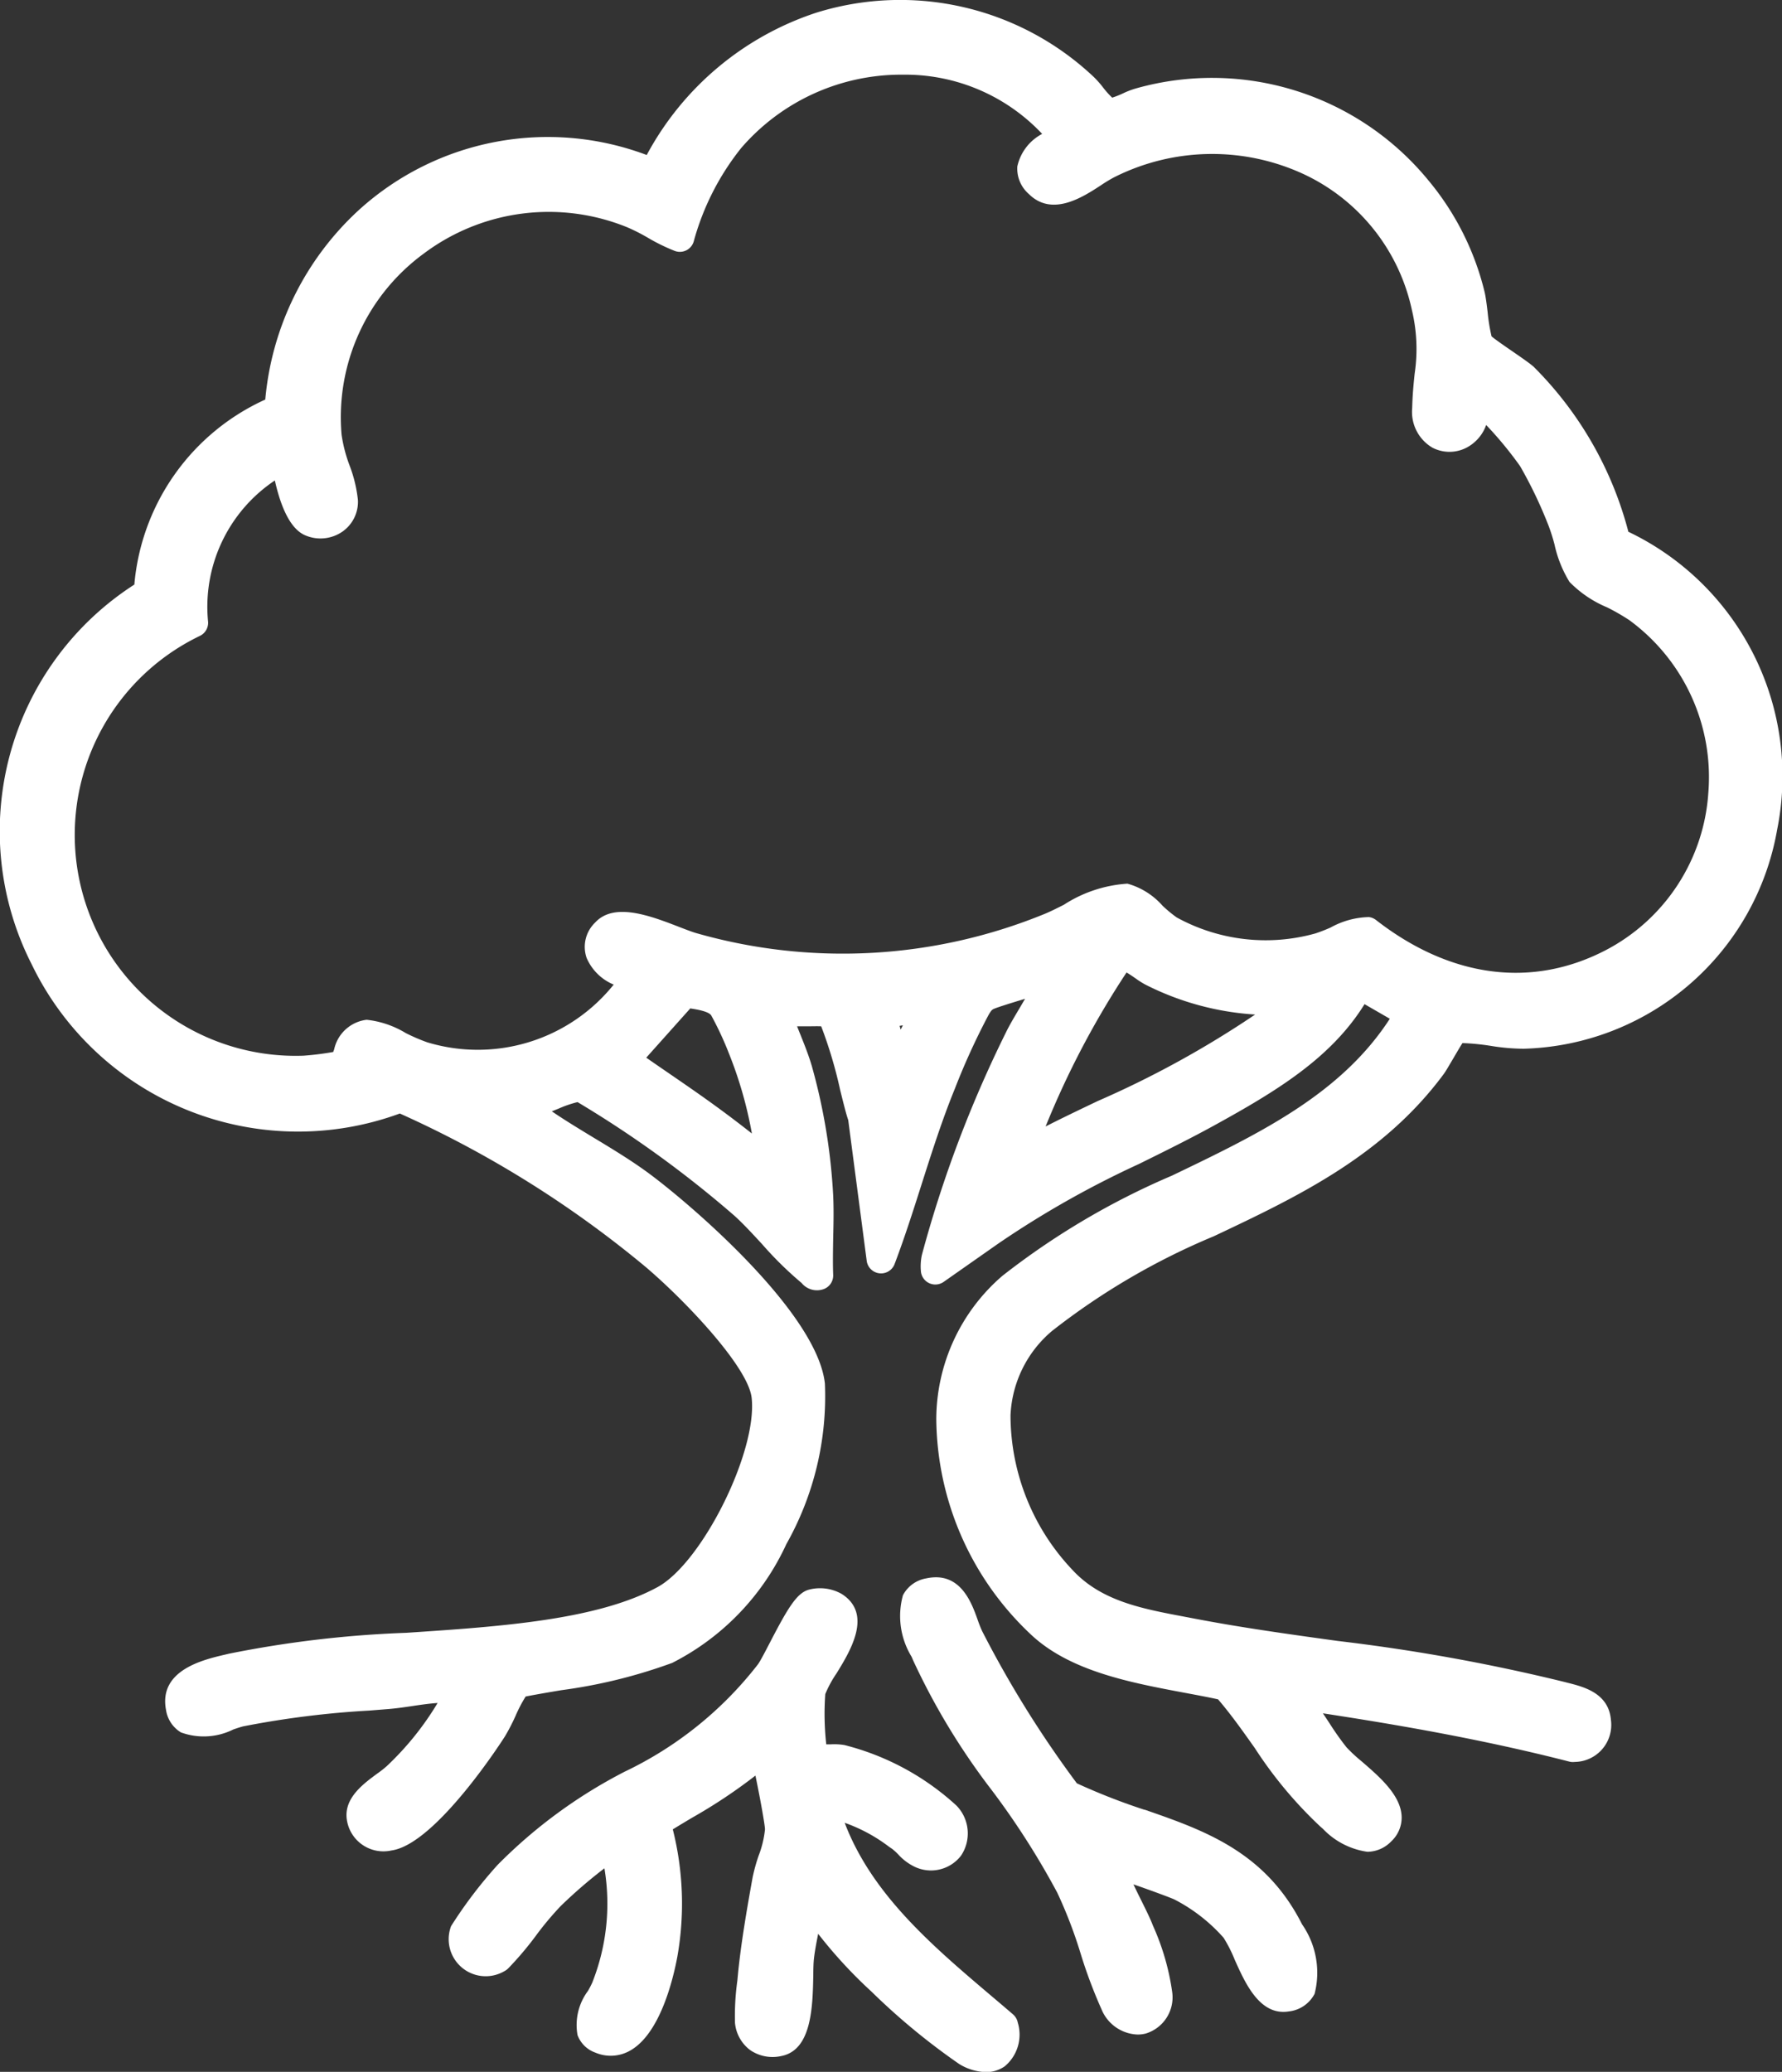
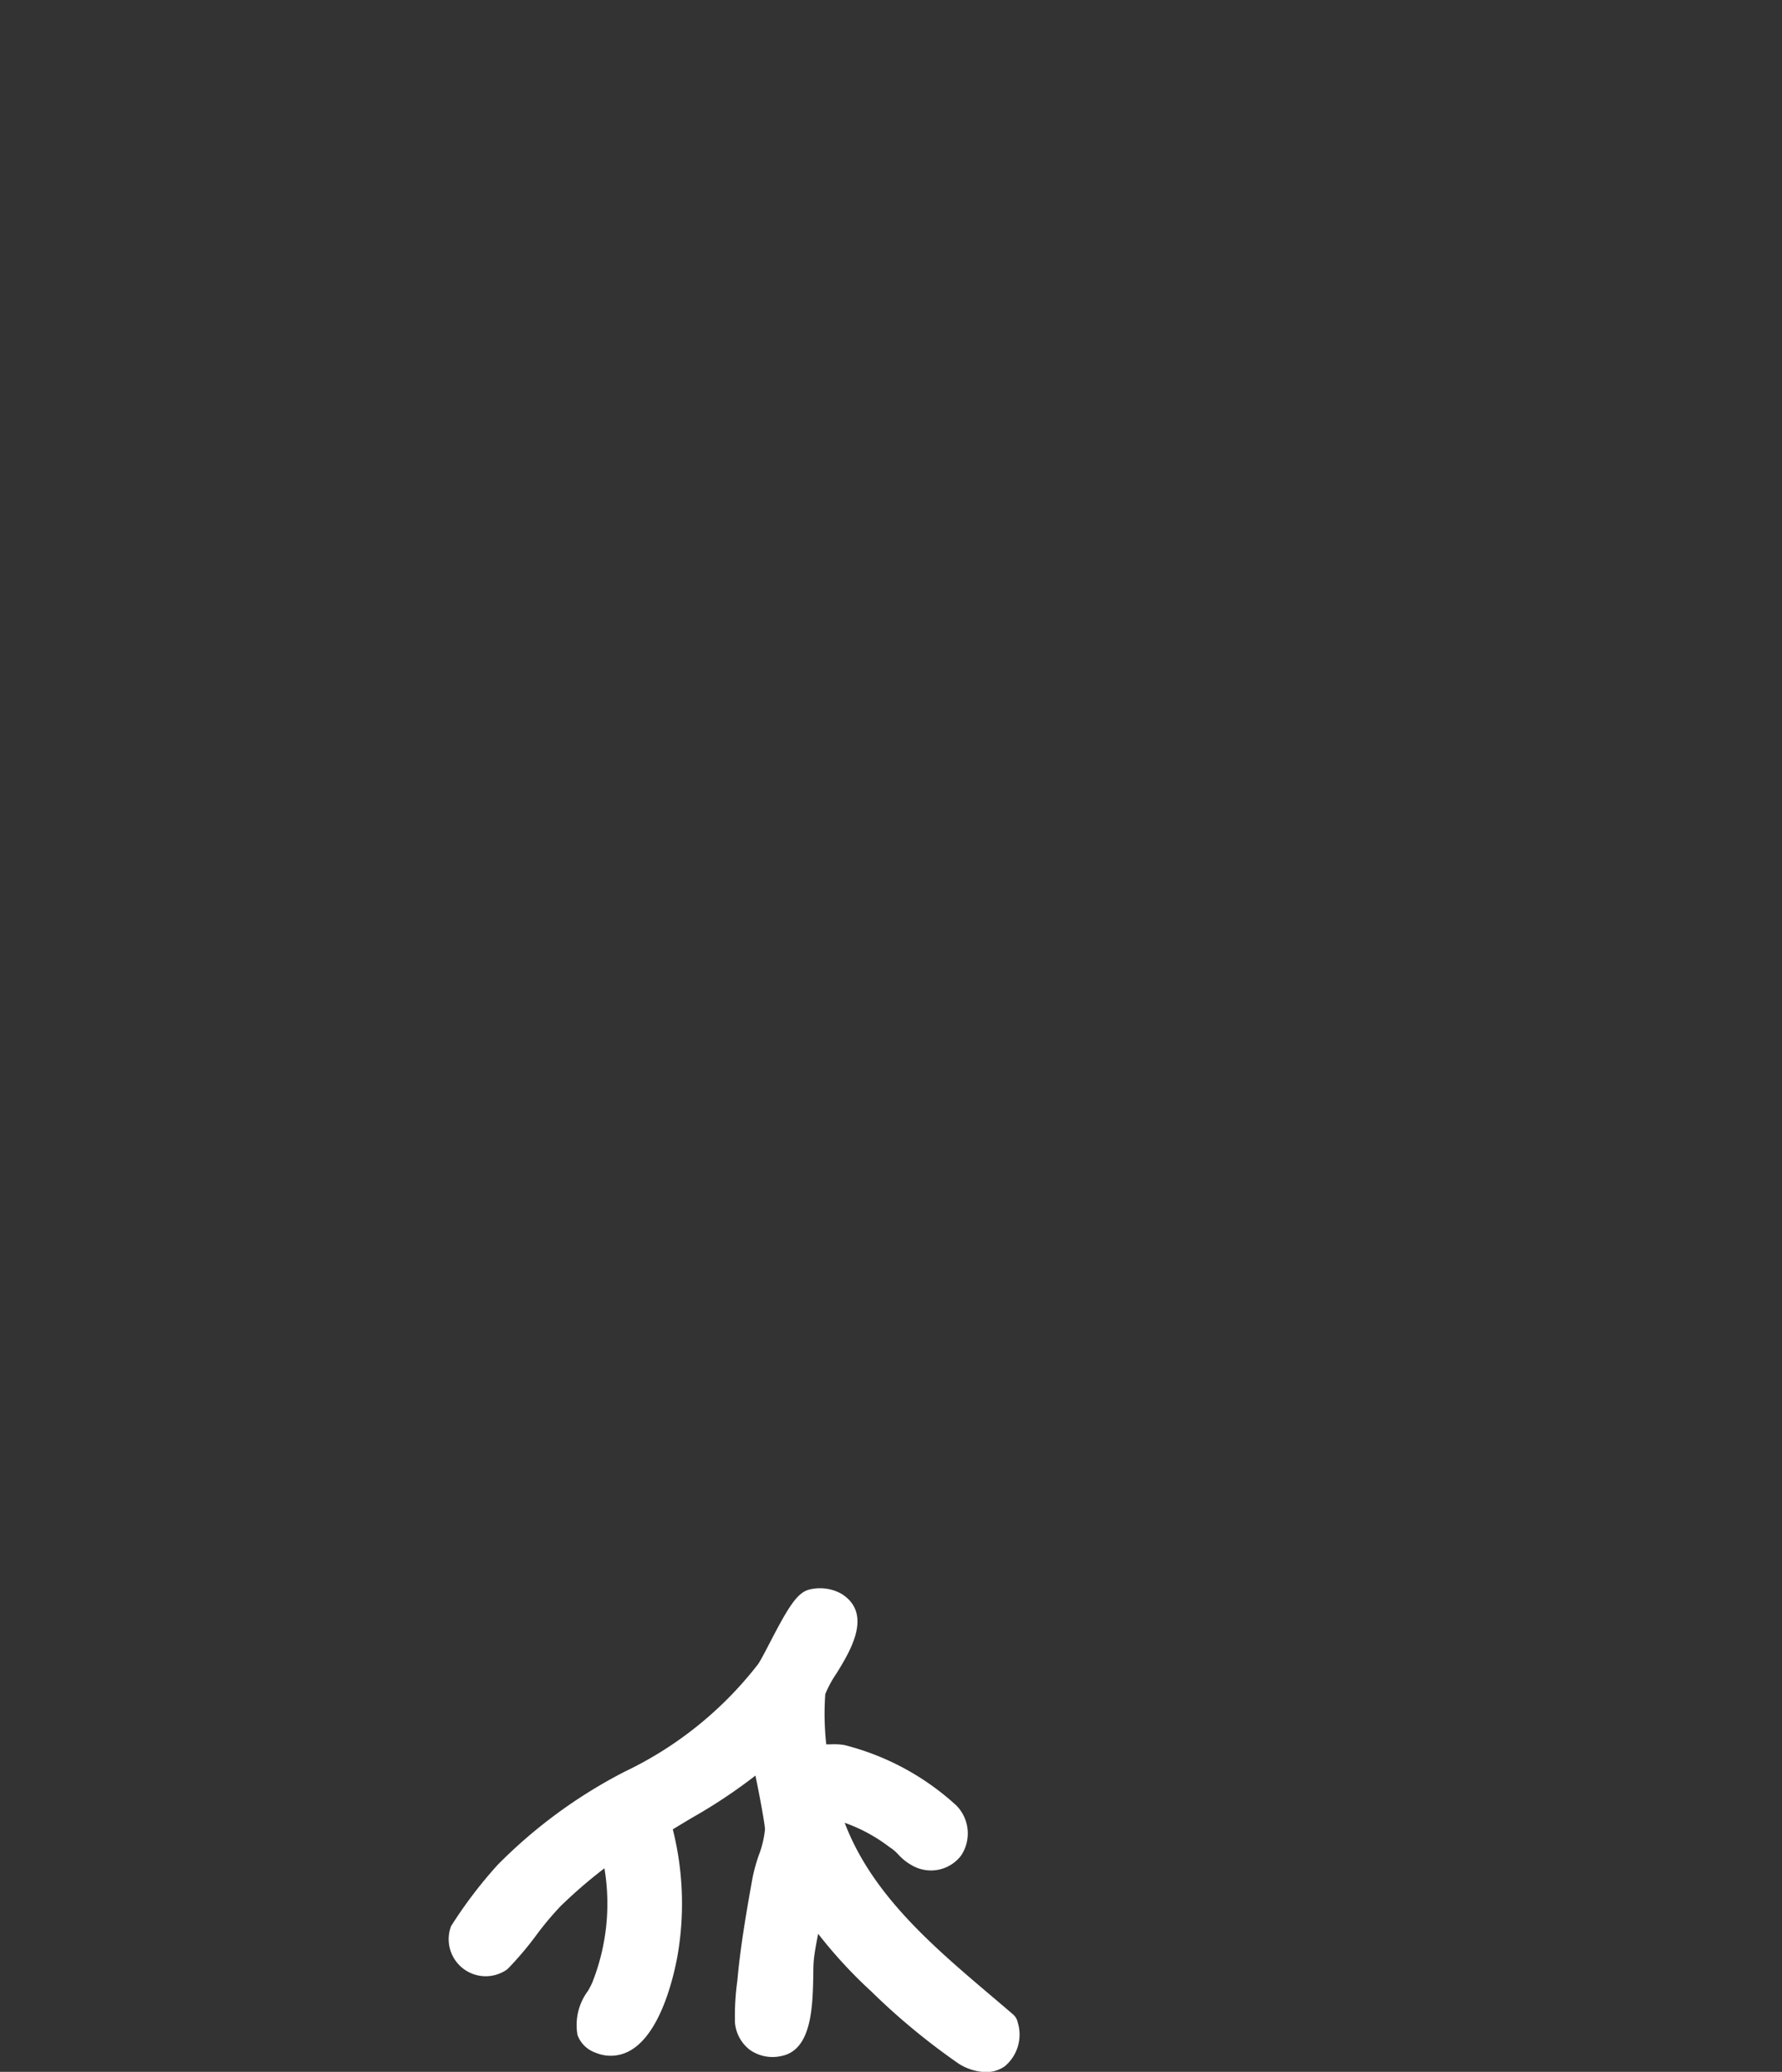
<svg xmlns="http://www.w3.org/2000/svg" id="Group_2405" data-name="Group 2405" width="63.019" height="73.248" viewBox="0 0 63.019 73.248">
  <rect x="0" y="0" width="63.019" height="73.248" fill="#333333" stroke="none" />
  <defs>
    <clipPath id="clip-path">
      <rect id="Rectangle_1927" data-name="Rectangle 1927" width="63.019" height="73.248" fill="#fff" />
    </clipPath>
  </defs>
  <g id="Group_2404" data-name="Group 2404" clip-path="url(#clip-path)">
-     <path id="Path_1289" data-name="Path 1289" d="M57.586,18.8a12.791,12.791,0,0,0-3.35-5.834c-.15-.131-.432-.325-.758-.55-.246-.169-.606-.417-.73-.524a6.231,6.231,0,0,1-.139-.855c-.033-.271-.063-.526-.108-.716a9.749,9.749,0,0,0-2-3.96,9.893,9.893,0,0,0-10.3-3.243,2.919,2.919,0,0,0-.482.181,3.337,3.337,0,0,1-.387.154,2.921,2.921,0,0,1-.319-.356,3.515,3.515,0,0,0-.336-.379A9.973,9.973,0,0,0,28.864.45a10.538,10.538,0,0,0-5.993,5.03A9.935,9.935,0,0,0,12.69,7.426a10.34,10.34,0,0,0-3.309,6.7,7.935,7.935,0,0,0-4.63,6.541A10.367,10.367,0,0,0,1.119,34.089,10.457,10.457,0,0,0,14.14,39.367a37.709,37.709,0,0,1,8.71,5.439c1.435,1.225,3.614,3.539,3.732,4.615.207,1.9-1.756,5.838-3.335,6.693-2.148,1.164-5.568,1.392-8.875,1.612a38.649,38.649,0,0,0-6.276.739l-.166.039c-.754.178-2.322.548-2.06,1.943a1.122,1.122,0,0,0,.528.8,2.347,2.347,0,0,0,1.858-.106c.143-.048.278-.093.362-.111a32.654,32.654,0,0,1,4.446-.555l.664-.053c.294-.024.583-.066.863-.108.3-.045.6-.088.885-.107a10.432,10.432,0,0,1-1.8,2.234,3.713,3.713,0,0,1-.332.26c-.5.368-1.189.872-1.079,1.628a1.307,1.307,0,0,0,1.583,1.091c1.585-.221,4-4.012,4.02-4.051a6.951,6.951,0,0,0,.368-.716,5.043,5.043,0,0,1,.354-.675c.418-.081.845-.153,1.26-.223a18.418,18.418,0,0,0,3.922-.965,8.853,8.853,0,0,0,4.037-4.2,10.637,10.637,0,0,0,1.363-5.675c-.27-2.492-4.679-6.282-6.2-7.413-.611-.454-1.315-.881-2-1.294-.515-.312-1.01-.613-1.457-.918l.237-.095a3.947,3.947,0,0,1,.673-.231,38.859,38.859,0,0,1,5.537,4.008c.308.276.656.653.992,1.017a12.758,12.758,0,0,0,1.395,1.371.7.7,0,0,0,.733.23.513.513,0,0,0,.383-.515c-.017-.433-.006-.885,0-1.322.012-.484.023-.985,0-1.483a20.972,20.972,0,0,0-.757-4.586c-.114-.388-.263-.758-.407-1.117q-.058-.143-.113-.283c.125,0,.251,0,.376,0,.165,0,.324-.006.477,0a15.748,15.748,0,0,1,.674,2.266c.13.522.212.849.282,1.049l.653,4.974a.512.512,0,0,0,.987.115c.355-.936.662-1.9.959-2.832.356-1.116.724-2.271,1.171-3.364a24.245,24.245,0,0,1,1.2-2.623c.088-.147.114-.17.176-.2.118-.053.641-.218,1.107-.357-.072.125-.146.25-.215.367-.179.3-.348.588-.461.822A42.566,42.566,0,0,0,32.6,44.373a1.956,1.956,0,0,0-.034.562.512.512,0,0,0,.805.385l1.94-1.36a33.923,33.923,0,0,1,4.968-2.809c.875-.432,1.781-.879,2.655-1.359,2.207-1.214,4.141-2.386,5.322-4.291l.894.516c-1.739,2.683-4.642,4.075-7.7,5.544a26.688,26.688,0,0,0-6,3.544,6.709,6.709,0,0,0-2.339,5.067,10.568,10.568,0,0,0,3.348,7.616c1.381,1.3,3.531,1.7,5.427,2.057.418.078.816.152,1.189.233.459.534.867,1.112,1.3,1.723a14.85,14.85,0,0,0,2.315,2.773l.092.08a2.687,2.687,0,0,0,1.575.814A1.184,1.184,0,0,0,49.2,65.1a1.149,1.149,0,0,0,.368-.871c-.024-.756-.767-1.4-1.424-1.966a5.524,5.524,0,0,1-.526-.489,10.046,10.046,0,0,1-.605-.856c-.075-.114-.152-.23-.229-.345,2.667.407,5.7.932,8.711,1.706a.527.527,0,0,0,.192.012A1.308,1.308,0,0,0,56.968,60.8c-.08-.943-.968-1.164-1.5-1.3l-.161-.041a66.186,66.186,0,0,0-8-1.445c-1.686-.233-3.429-.474-5.119-.8l-.305-.058c-1.518-.286-2.951-.557-3.965-1.662a7.957,7.957,0,0,1-2.182-5.454A4.13,4.13,0,0,1,37.2,47.058a24.561,24.561,0,0,1,5.729-3.353c2.936-1.388,5.972-2.823,8.124-5.729.085-.115.2-.321.343-.56.093-.159.233-.4.323-.539a8.291,8.291,0,0,1,1.011.1,7.333,7.333,0,0,0,1.15.1,9.358,9.358,0,0,0,8.966-7.738A9.575,9.575,0,0,0,57.586,18.8M31.929,36.249c-.026.051-.052.1-.078.151l-.037-.132.115-.019m7.909-1.869c.109.064.238.153.315.206a3.043,3.043,0,0,0,.355.225,9.925,9.925,0,0,0,3.879,1.057,34.7,34.7,0,0,1-5.564,3.057c-.663.316-1.292.617-1.846.9a30.972,30.972,0,0,1,2.861-5.442m1.773-1.95a4.459,4.459,0,0,1-.5-.414,2.568,2.568,0,0,0-1.24-.778,4.685,4.685,0,0,0-2.25.747c-.265.133-.515.258-.7.331a18.844,18.844,0,0,1-12.272.678c-.148-.04-.378-.129-.62-.222-1.031-.4-2.314-.889-2.982-.159a1.189,1.189,0,0,0-.3,1.254,1.783,1.783,0,0,0,.956.939,6.164,6.164,0,0,1-6.6,2.039,6.728,6.728,0,0,1-.754-.325,3.354,3.354,0,0,0-1.383-.47A1.339,1.339,0,0,0,11.817,37.1c-.01.029-.022.062-.034.092a10.3,10.3,0,0,1-1.053.131A7.809,7.809,0,0,1,7.071,22.48a.513.513,0,0,0,.288-.494,5.37,5.37,0,0,1,2.361-5c.19.852.515,1.7,1.07,1.938a1.365,1.365,0,0,0,1.321-.13,1.284,1.284,0,0,0,.546-1.122,4.846,4.846,0,0,0-.3-1.23,5.182,5.182,0,0,1-.277-1.07A7.167,7.167,0,0,1,15,8.955a7.361,7.361,0,0,1,7.181-.92,6.6,6.6,0,0,1,.73.37,6.7,6.7,0,0,0,.954.467.511.511,0,0,0,.667-.332,9.127,9.127,0,0,1,1.674-3.3,7.471,7.471,0,0,1,5.683-2.6h.1a6.639,6.639,0,0,1,4.866,2.094,1.715,1.715,0,0,0-.878,1.149,1.188,1.188,0,0,0,.406.975h0c.821.817,1.9.116,2.539-.3a5.154,5.154,0,0,1,.478-.29,7.7,7.7,0,0,1,6.728-.1,6.9,6.9,0,0,1,3.8,4.782,5.911,5.911,0,0,1,.1,2.261c-.036.346-.076.738-.087,1.214a1.465,1.465,0,0,0,.712,1.4,1.31,1.31,0,0,0,1.375-.1,1.442,1.442,0,0,0,.529-.7,13.2,13.2,0,0,1,1.2,1.455,15.468,15.468,0,0,1,1.009,2.112,6.517,6.517,0,0,1,.207.654,4.265,4.265,0,0,0,.531,1.327,4.026,4.026,0,0,0,1.331.9,7.647,7.647,0,0,1,.778.447,6.875,6.875,0,0,1,2.8,6.117A6.778,6.778,0,0,1,56.79,33.59c-2.614,1.361-5.5.983-8.134-1.068a.512.512,0,0,0-.246-.1,2.919,2.919,0,0,0-1.353.369A5.678,5.678,0,0,1,46.52,33a6.537,6.537,0,0,1-4.909-.566M26.59,40.074c-.427-.336-.831-.642-1.219-.925-.577-.422-1.172-.83-1.747-1.225-.257-.176-.514-.353-.77-.531l1.557-1.741c.266.04.637.106.738.241a11.438,11.438,0,0,1,.63,1.353,14.364,14.364,0,0,1,.811,2.829" transform="translate(0 0)" fill="#fff" />
    <path id="Path_1290" data-name="Path 1290" d="M81.9,234.285q-.372-.319-.75-.638c-2.082-1.766-4.229-3.587-5.194-6.127a5.733,5.733,0,0,1,1.569.848l.106.072a1.887,1.887,0,0,1,.215.195,1.894,1.894,0,0,0,.564.43,1.341,1.341,0,0,0,1.656-.378,1.409,1.409,0,0,0-.156-1.774h0a9.186,9.186,0,0,0-3.965-2.142,2.2,2.2,0,0,0-.493-.024l-.148,0a9.734,9.734,0,0,1-.035-1.776,3.9,3.9,0,0,1,.4-.736c.483-.786,1.291-2.1.181-2.806a1.553,1.553,0,0,0-1.178-.146c-.421.127-.739.668-1.364,1.872-.166.319-.322.62-.414.755a13.082,13.082,0,0,1-4.714,3.8,17.67,17.67,0,0,0-4.5,3.3,15.9,15.9,0,0,0-1.644,2.163,1.309,1.309,0,0,0,1.9,1.584.51.51,0,0,0,.118-.087,11.539,11.539,0,0,0,.991-1.171,10.822,10.822,0,0,1,.874-1.042,17.318,17.318,0,0,1,1.54-1.328,7.564,7.564,0,0,1-.432,4.045,3.254,3.254,0,0,1-.15.289,2.014,2.014,0,0,0-.369,1.563,1.041,1.041,0,0,0,.625.617,1.385,1.385,0,0,0,1.22-.061c1.07-.586,1.535-2.524,1.685-3.33a10.747,10.747,0,0,0-.161-4.5c.228-.14.457-.277.687-.414a18.677,18.677,0,0,0,2.235-1.487c.137.647.332,1.7.338,1.9a3.539,3.539,0,0,1-.22.919,6.079,6.079,0,0,0-.218.785c-.21,1.159-.418,2.38-.521,3.453l-.019.2a9.044,9.044,0,0,0-.083,1.485,1.358,1.358,0,0,0,.532.959,1.4,1.4,0,0,0,1.11.213c1.077-.213,1.106-1.751,1.128-2.875,0-.225.008-.436.022-.561.029-.26.079-.524.133-.8l.016-.085a16.582,16.582,0,0,0,1.884,2.042,23.621,23.621,0,0,0,3.1,2.559,1.9,1.9,0,0,0,.946.289,1.141,1.141,0,0,0,.67-.206,1.459,1.459,0,0,0,.46-1.544.514.514,0,0,0-.169-.291" transform="translate(-46.084 -163.077)" fill="#fff" />
-     <path id="Path_1291" data-name="Path 1291" d="M132.82,225.934a22.276,22.276,0,0,1-2.392-.935,37.824,37.824,0,0,1-3.351-5.383,4.5,4.5,0,0,1-.165-.419c-.215-.6-.616-1.709-1.821-1.442a1.143,1.143,0,0,0-.814.594,2.757,2.757,0,0,0,.306,2.175l.058.136a24.212,24.212,0,0,0,2.783,4.589,27.824,27.824,0,0,1,2.31,3.615,16.164,16.164,0,0,1,.83,2.165,17.254,17.254,0,0,0,.732,1.951,1.433,1.433,0,0,0,1.281.9,1.163,1.163,0,0,0,.288-.036,1.338,1.338,0,0,0,.934-1.464,8.6,8.6,0,0,0-.681-2.35c-.088-.236-.25-.563-.422-.909-.077-.155-.179-.36-.267-.55.564.194,1.3.465,1.452.536a5.963,5.963,0,0,1,1.737,1.354,4.916,4.916,0,0,1,.388.765c.377.845.893,2,1.915,1.837a1.171,1.171,0,0,0,.913-.621,3,3,0,0,0-.443-2.459c-1.3-2.574-3.473-3.326-5.57-4.054" transform="translate(-92.345 -161.951)" fill="#fff" />
  </g>
</svg>